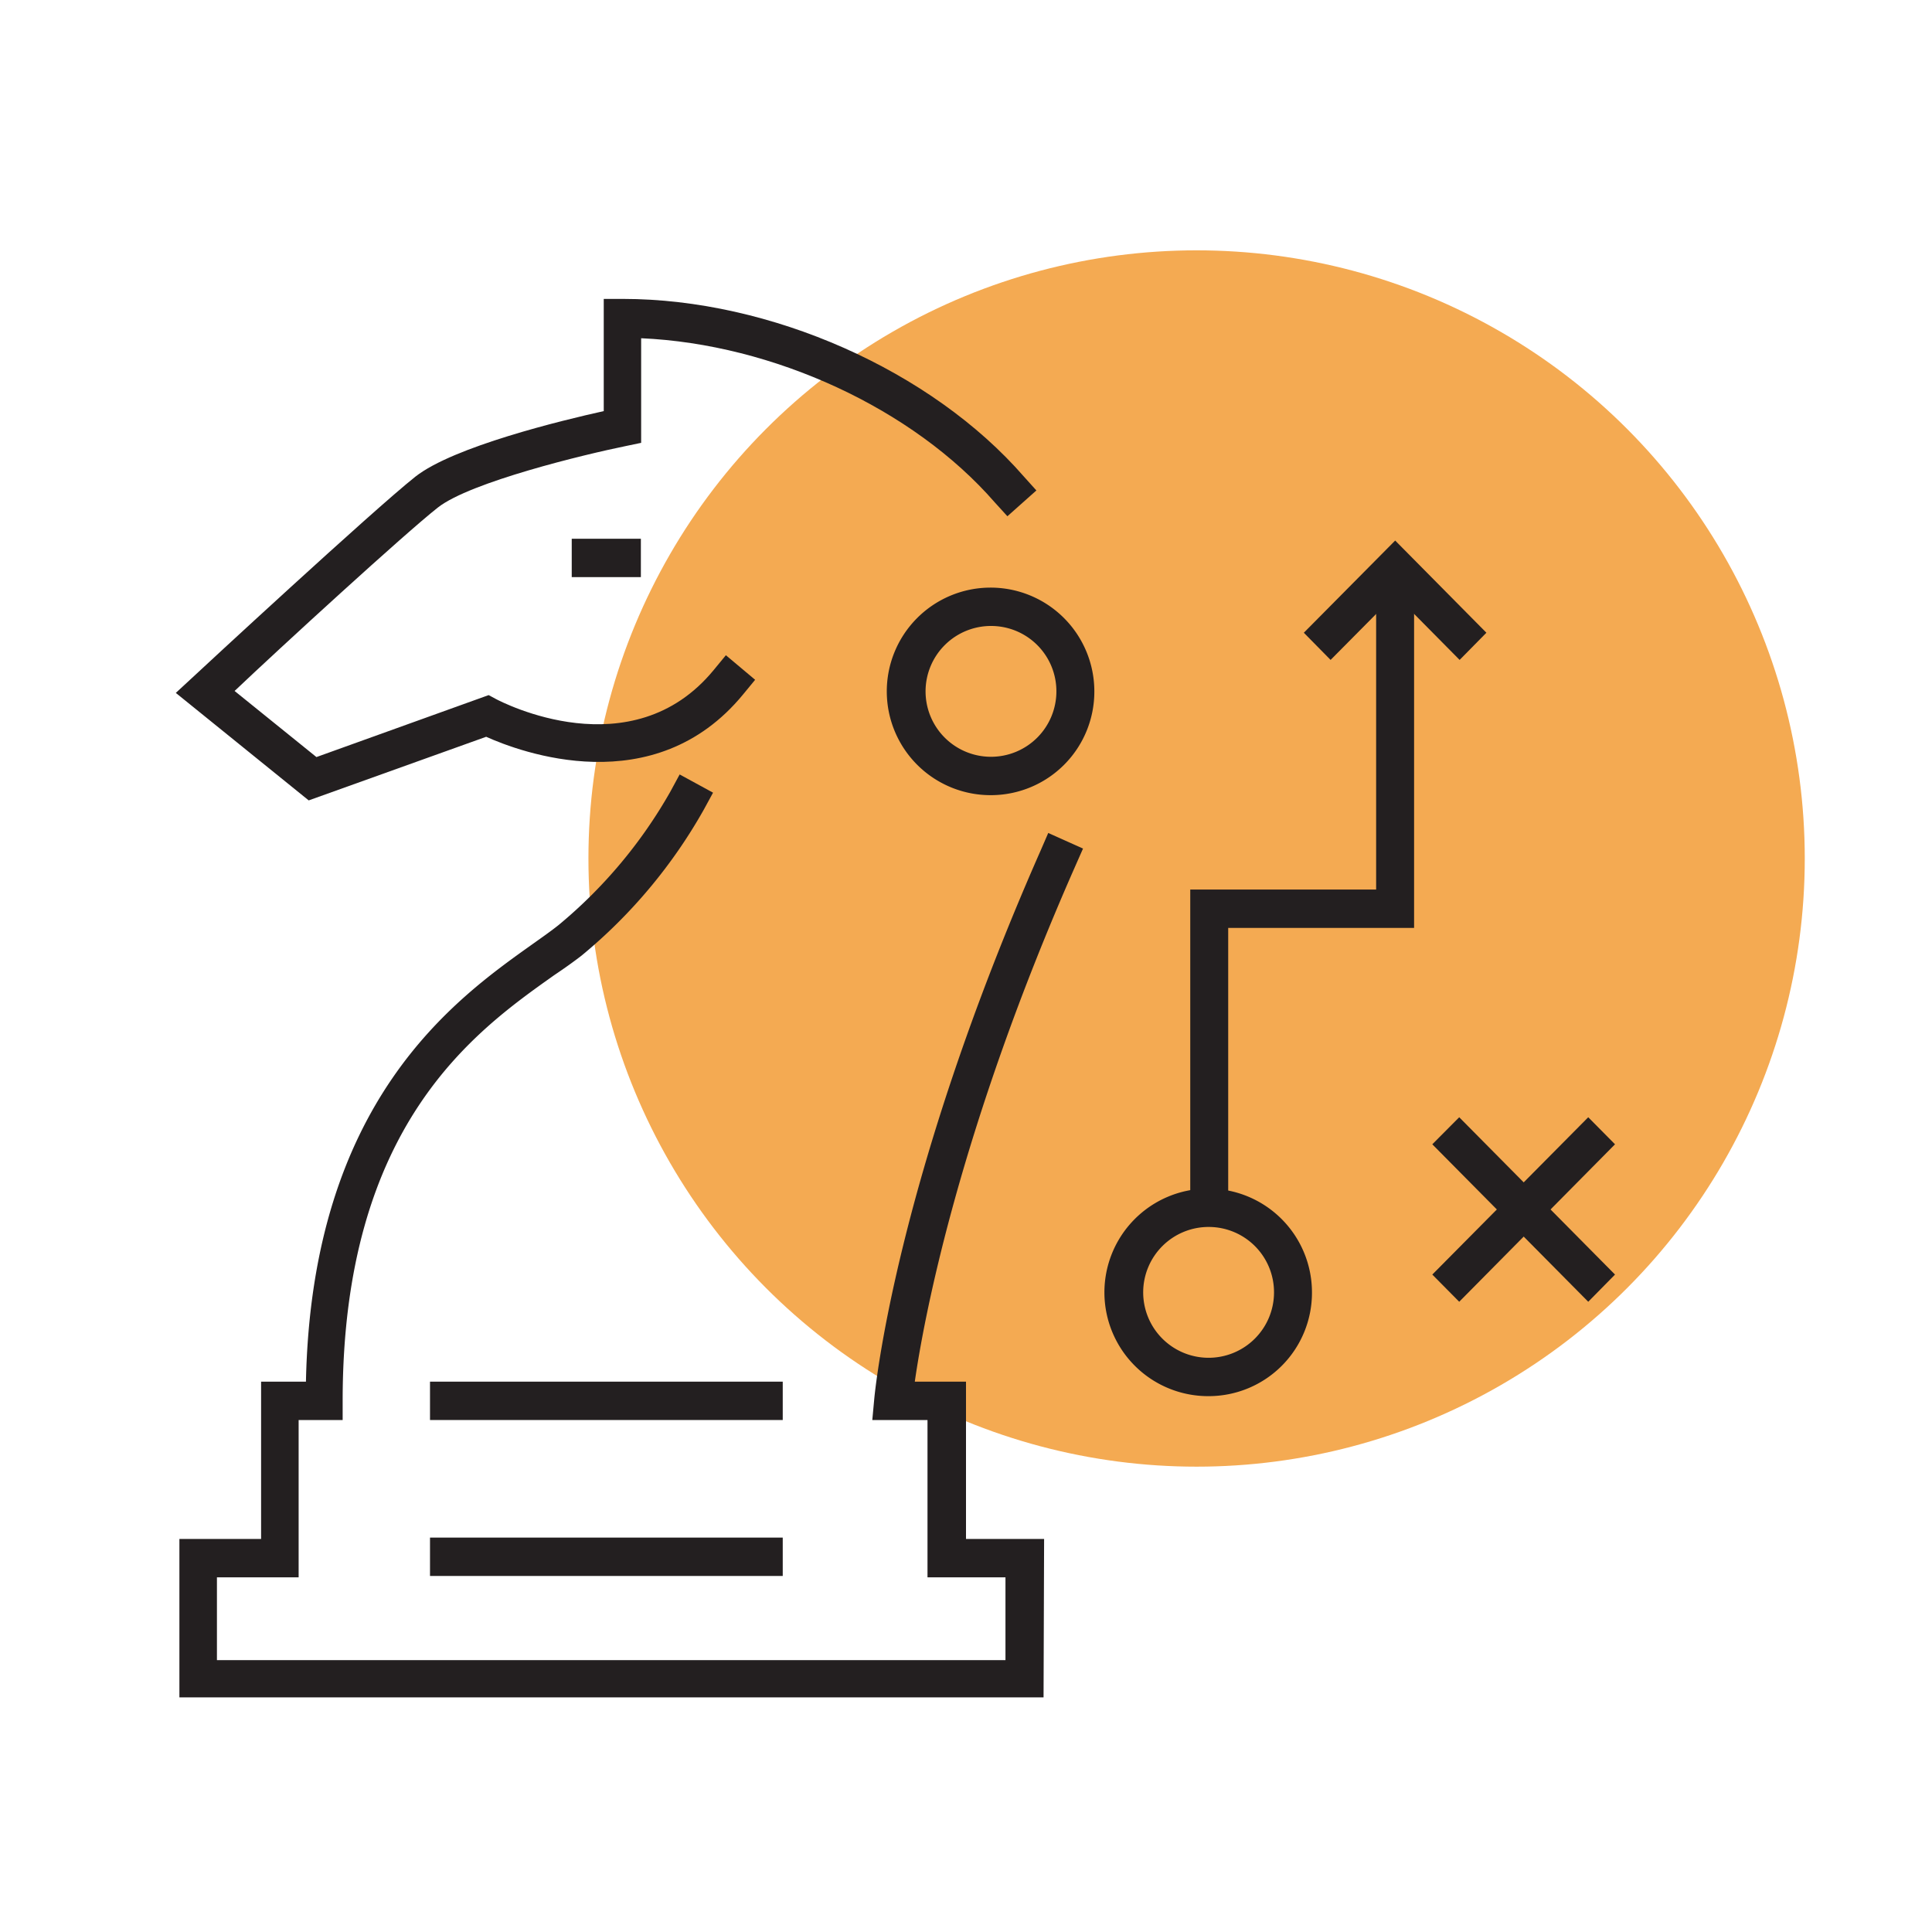
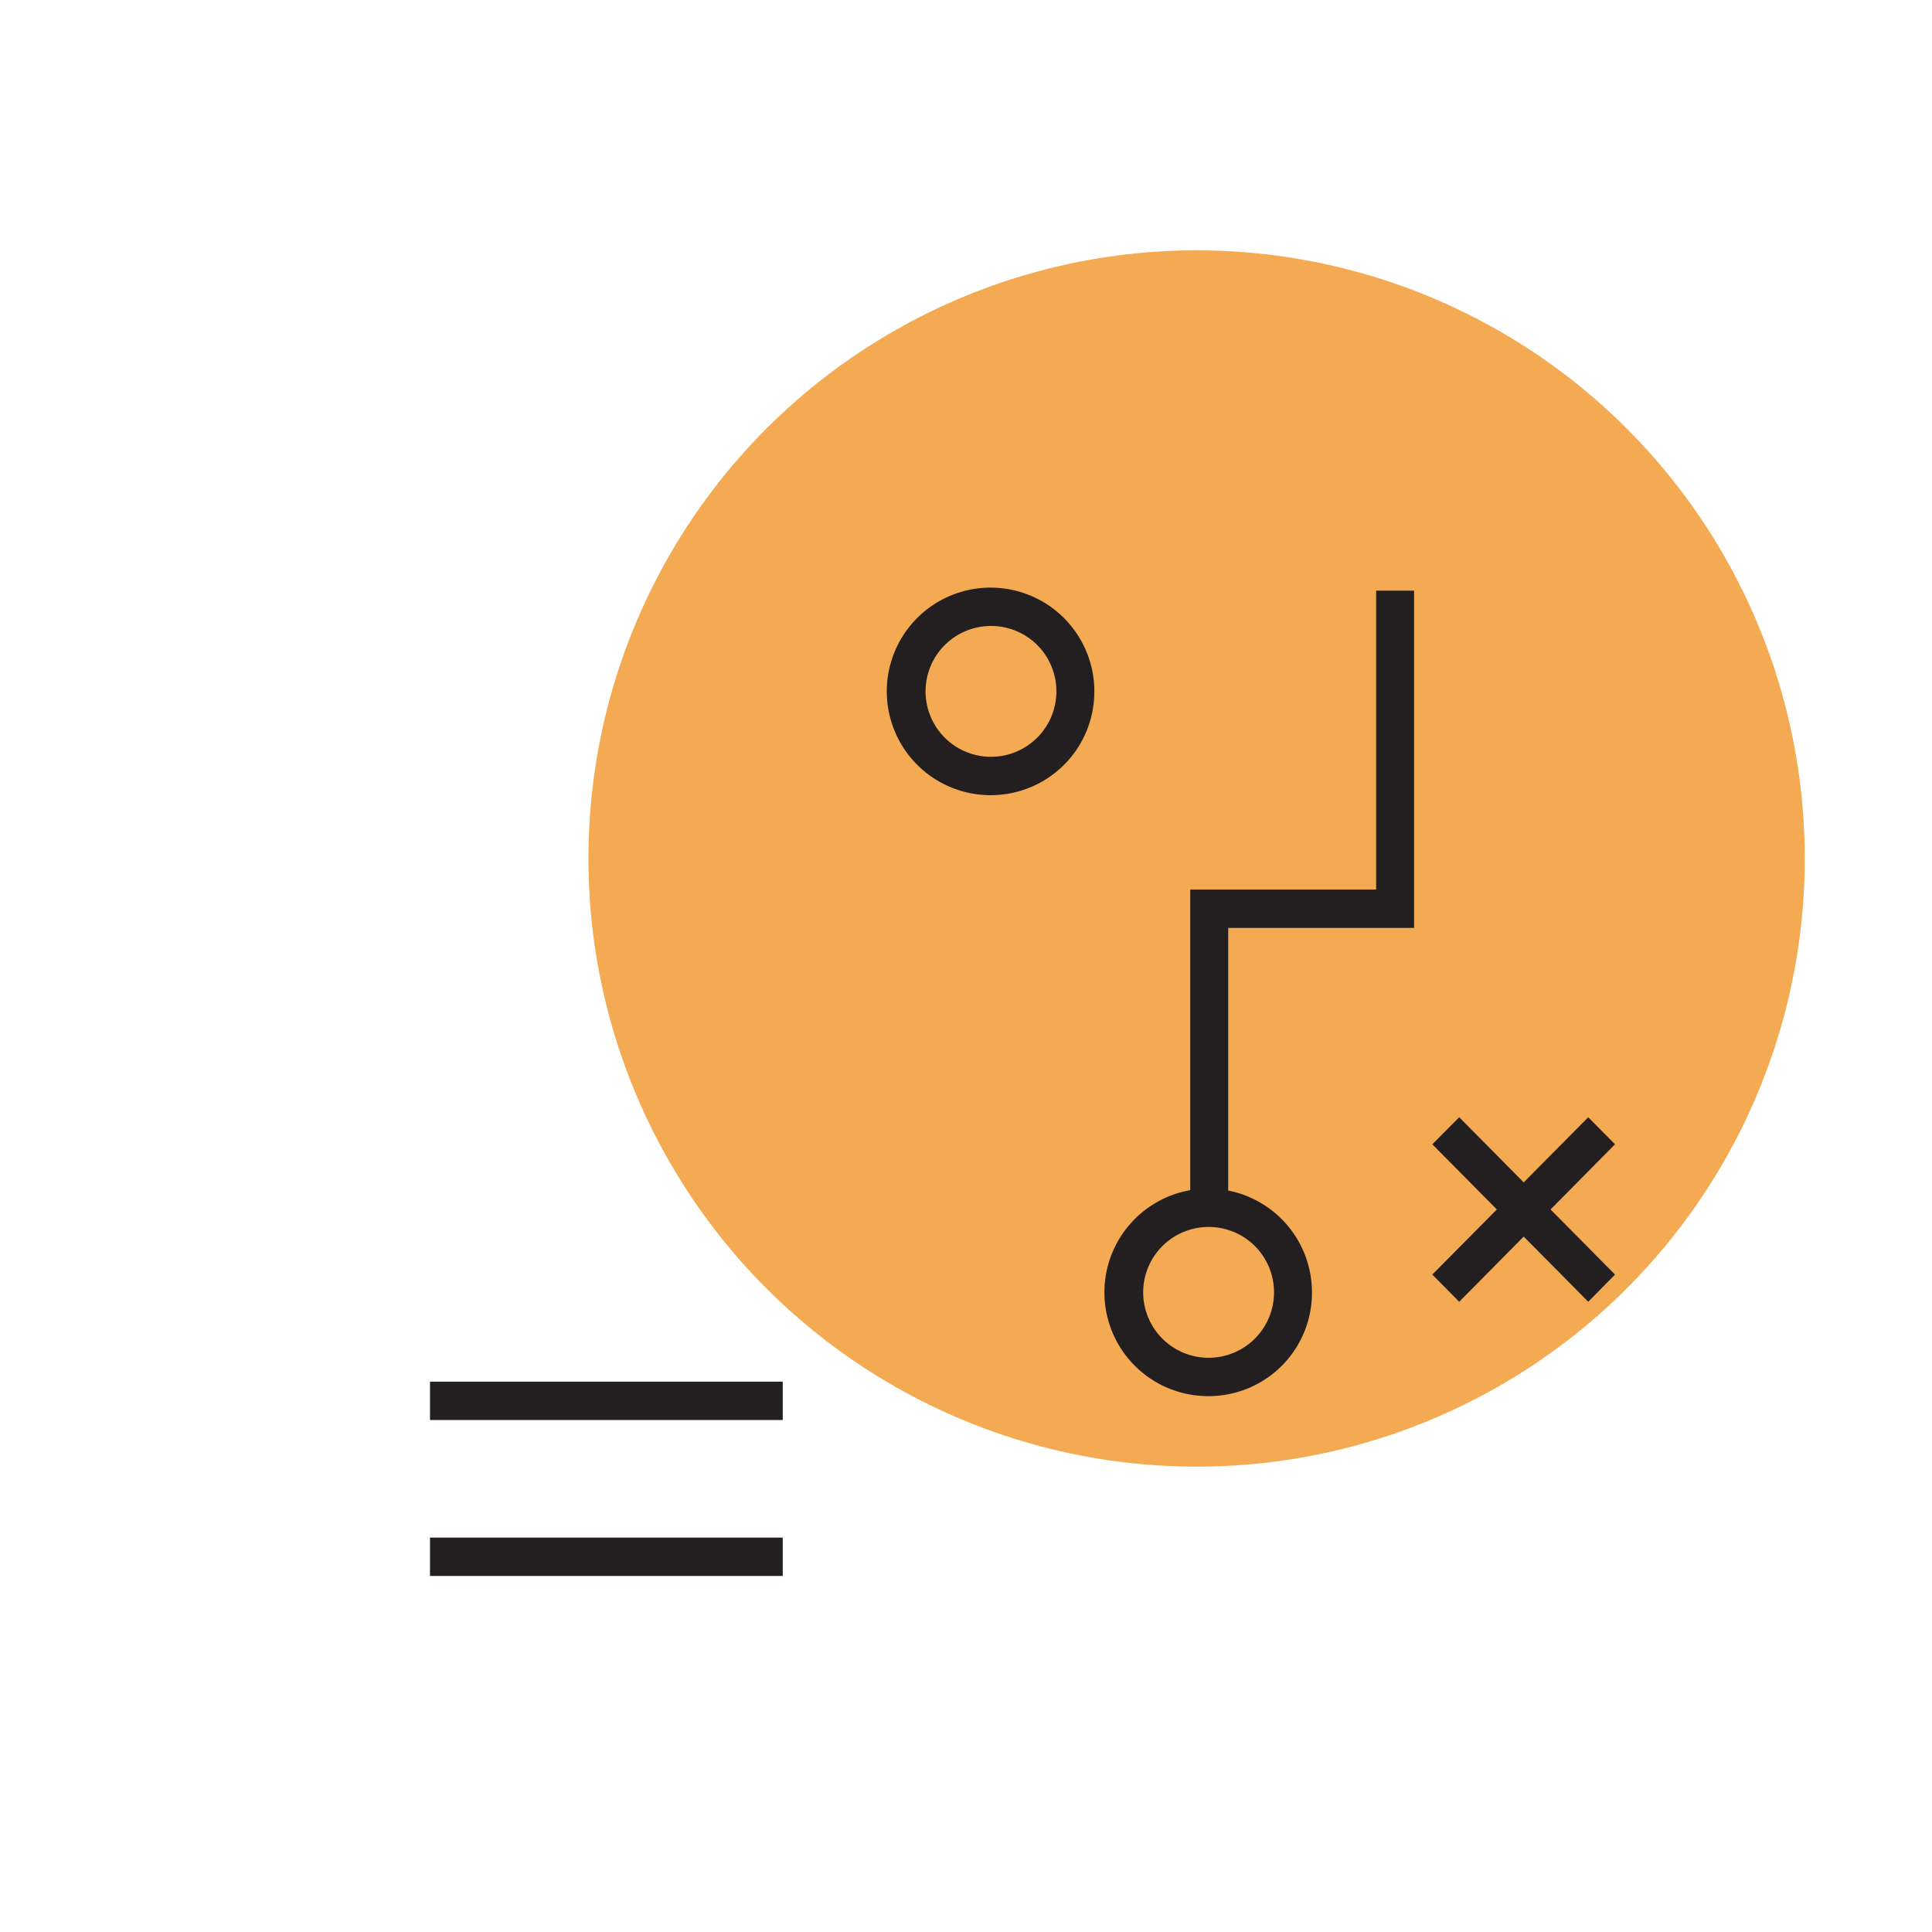
<svg xmlns="http://www.w3.org/2000/svg" id="Layer_1" data-name="Layer 1" viewBox="0 0 140 140">
  <defs>
    <style>.cls-1{fill:#f4aa52;}.cls-2{fill:#231f20;}</style>
  </defs>
  <title>site-icons</title>
  <circle class="cls-1" cx="86.71" cy="62.21" r="44.07" />
-   <path class="cls-2" d="M75.62,123H13V111.52h5.92v-11.4h3.25C22.59,79.74,33,72.39,38.61,68.4c.69-.49,1.33-.94,1.87-1.37a34.81,34.81,0,0,0,8.11-9.69l.66-1.22,2.42,1.32L51,58.67a37.6,37.6,0,0,1-8.85,10.57c-.58.45-1.24.92-2,1.43-5.73,4.06-15.32,10.85-15.32,30.84v1.39H21.64v11.4H15.72v6H72.86v-6H67.21V102.9h-4l.14-1.51c.06-.64,1.53-15.88,12.06-39.76l.55-1.27,2.52,1.13-.56,1.27c-8.47,19.2-11,32.95-11.63,37.36H70v11.4h5.66Z" />
-   <path class="cls-2" d="M22.37,58l-9.63-7.79,1.18-1.09C14.45,48.62,27,37,30.1,34.54c2.77-2.18,10.63-4.08,13.65-4.75V21.66h1.38c10.69,0,22.37,5.18,29.07,12.88l.9,1L73,37.41l-.91-1c-5.92-6.81-16.07-11.48-25.63-11.9v7.58l-1.1.23c-3,.61-11.27,2.61-13.62,4.45S20.23,47,17,50.07l5.93,4.79,12.48-4.49.54.29c.4.21,9.83,5.12,15.77-2.11l.88-1.07,2.12,1.78-.88,1.07c-6.44,7.83-16.16,4.16-18.61,3.06Z" />
-   <rect class="cls-2" x="41.43" y="39.04" width="5.01" height="2.78" />
  <rect class="cls-2" x="31.16" y="100.12" width="25.56" height="2.78" />
  <rect class="cls-2" x="31.16" y="111.42" width="25.56" height="2.78" />
  <path class="cls-2" d="M71.86,57.62A7.52,7.52,0,1,1,79.3,50.1,7.5,7.5,0,0,1,71.86,57.62Zm0-12.26a4.74,4.74,0,1,0,4.69,4.74A4.73,4.73,0,0,0,71.86,45.36Z" />
  <path class="cls-2" d="M87.62,101.17a7.52,7.52,0,1,1,7.45-7.52A7.49,7.49,0,0,1,87.62,101.17Zm0-12.26a4.74,4.74,0,1,0,4.7,4.74A4.73,4.73,0,0,0,87.62,88.91Z" />
  <polygon class="cls-2" points="115.09 94.33 103.79 82.92 105.74 80.96 117.03 92.36 115.09 94.33" />
  <polygon class="cls-2" points="105.74 94.33 103.79 92.36 115.09 80.96 117.03 82.92 105.74 94.33" />
  <polygon class="cls-2" points="89 87.52 86.25 87.52 86.25 64.46 99.72 64.46 99.72 42.8 102.47 42.8 102.47 67.24 89 67.24 89 87.52" />
-   <polygon class="cls-2" points="96.42 47.82 94.48 45.85 101.1 39.17 107.71 45.85 105.77 47.82 101.1 43.1 96.42 47.82" />
</svg>